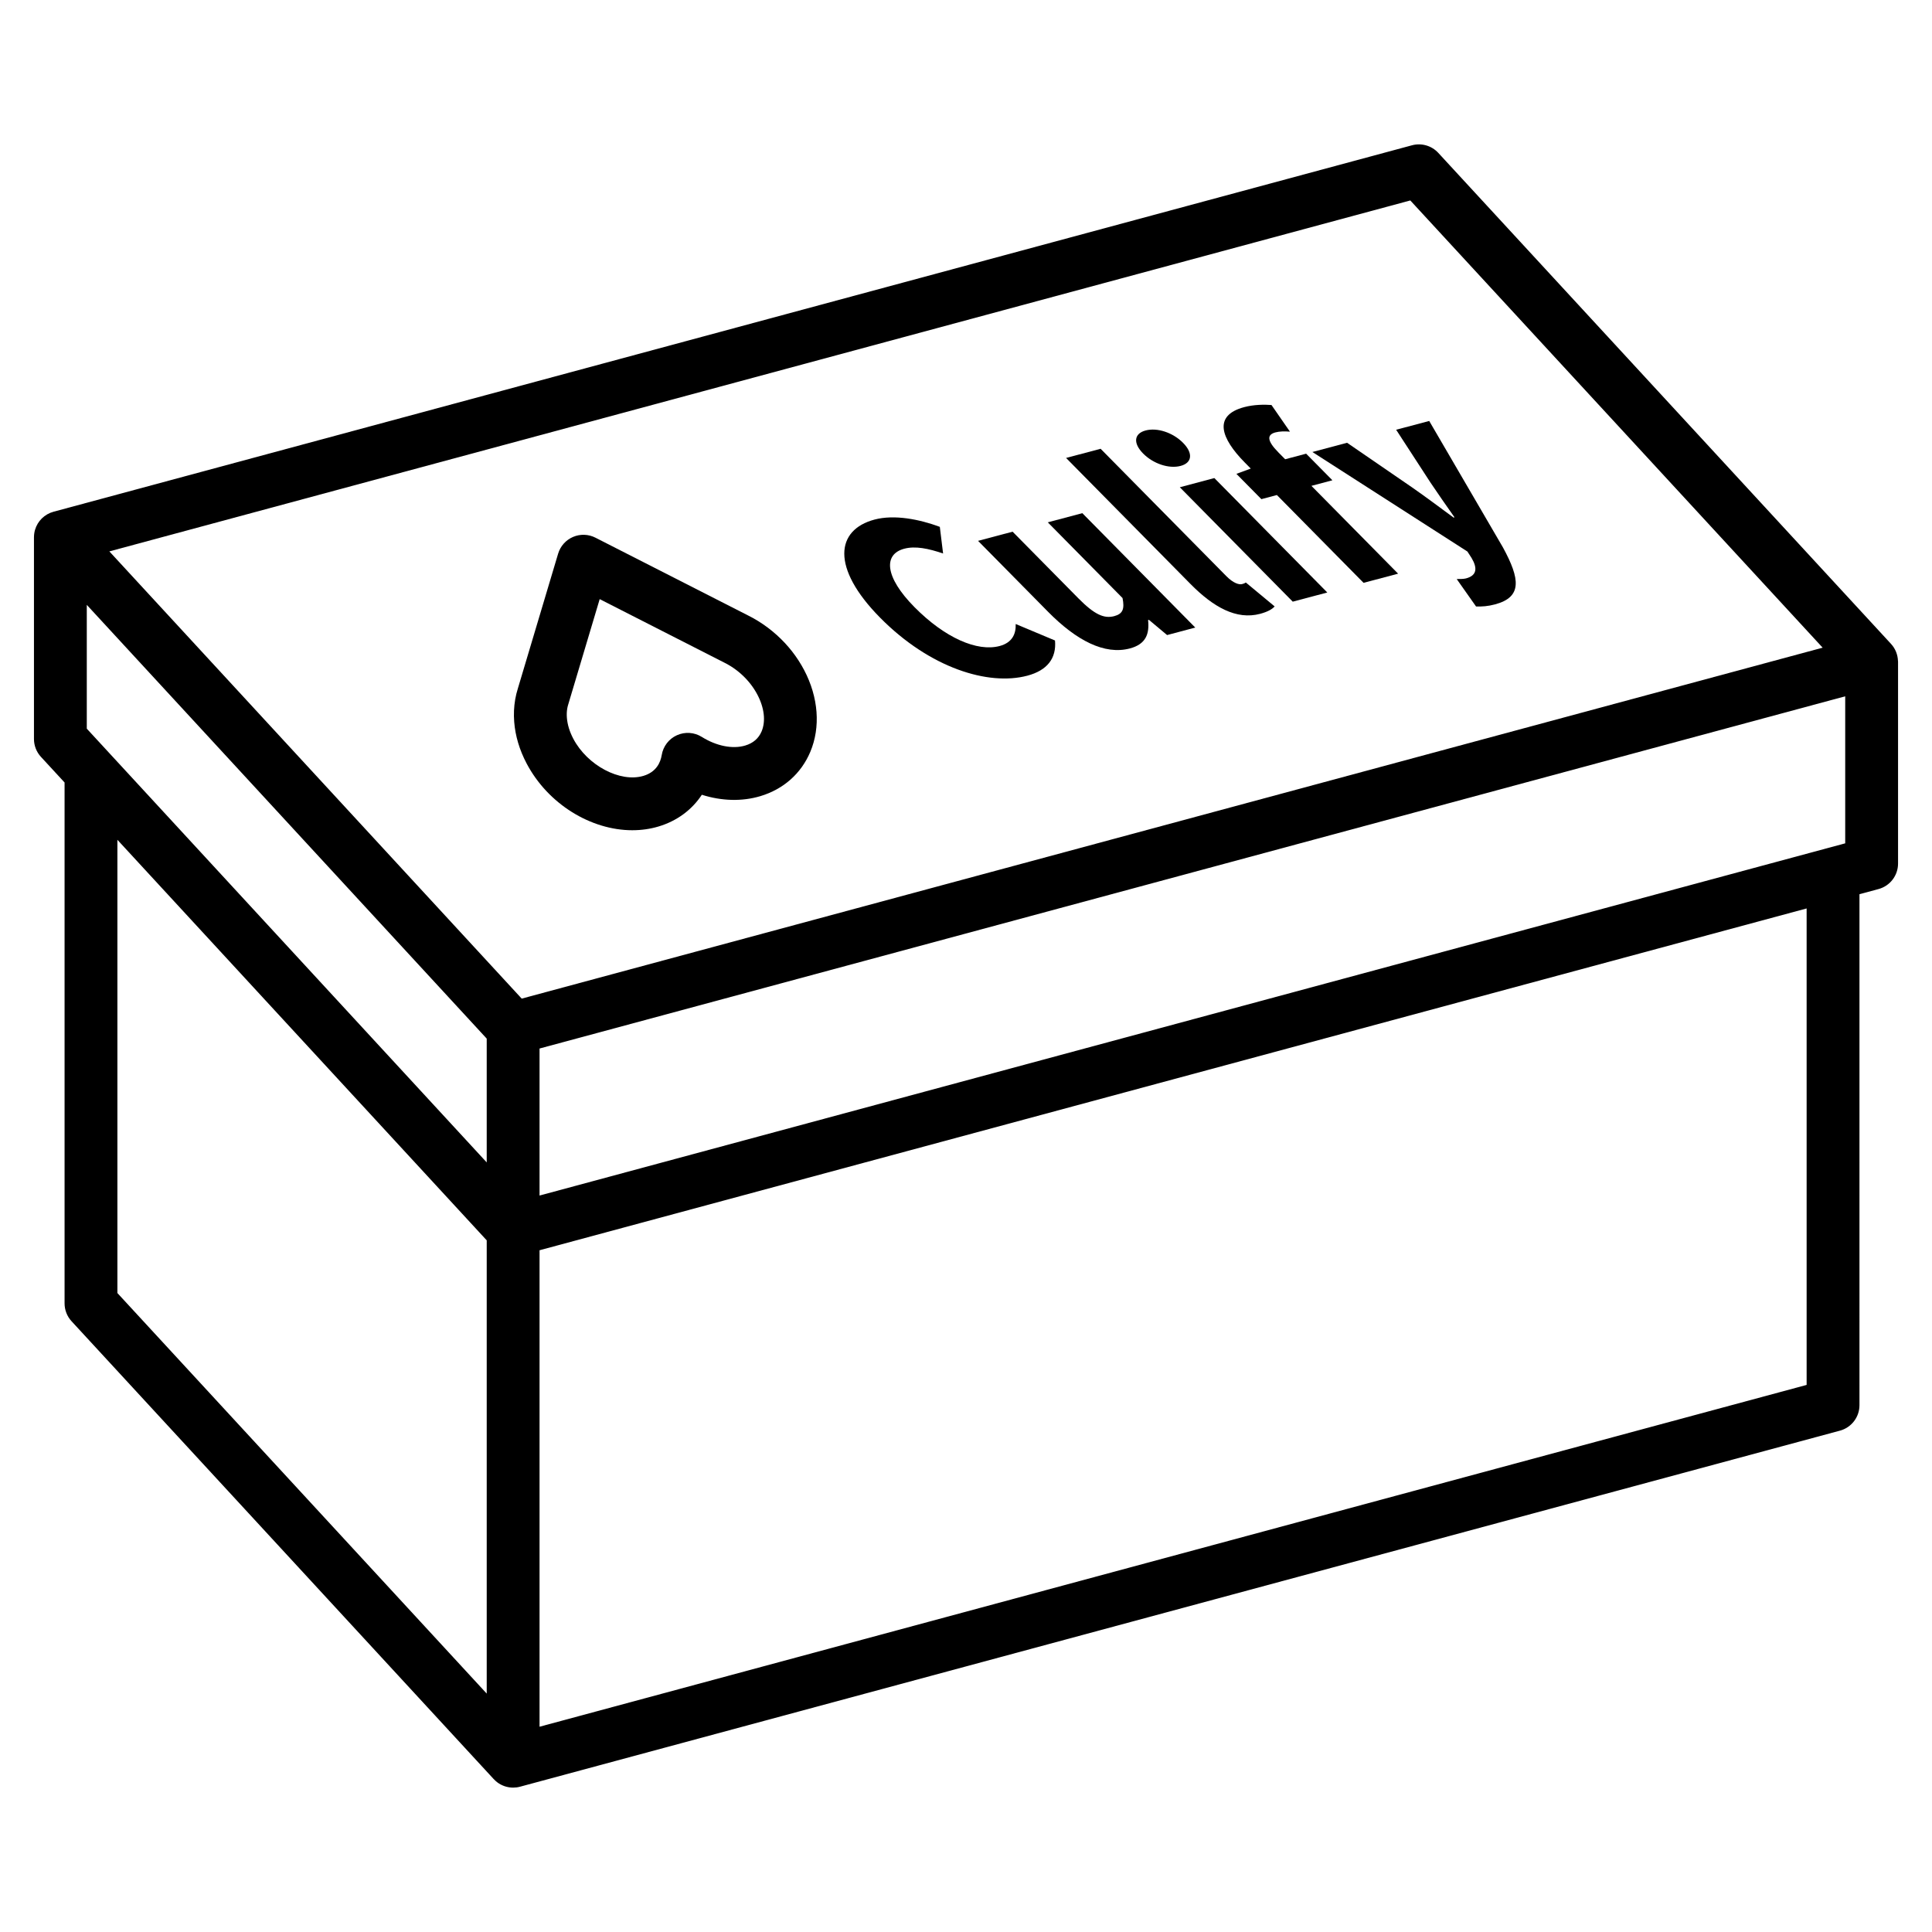
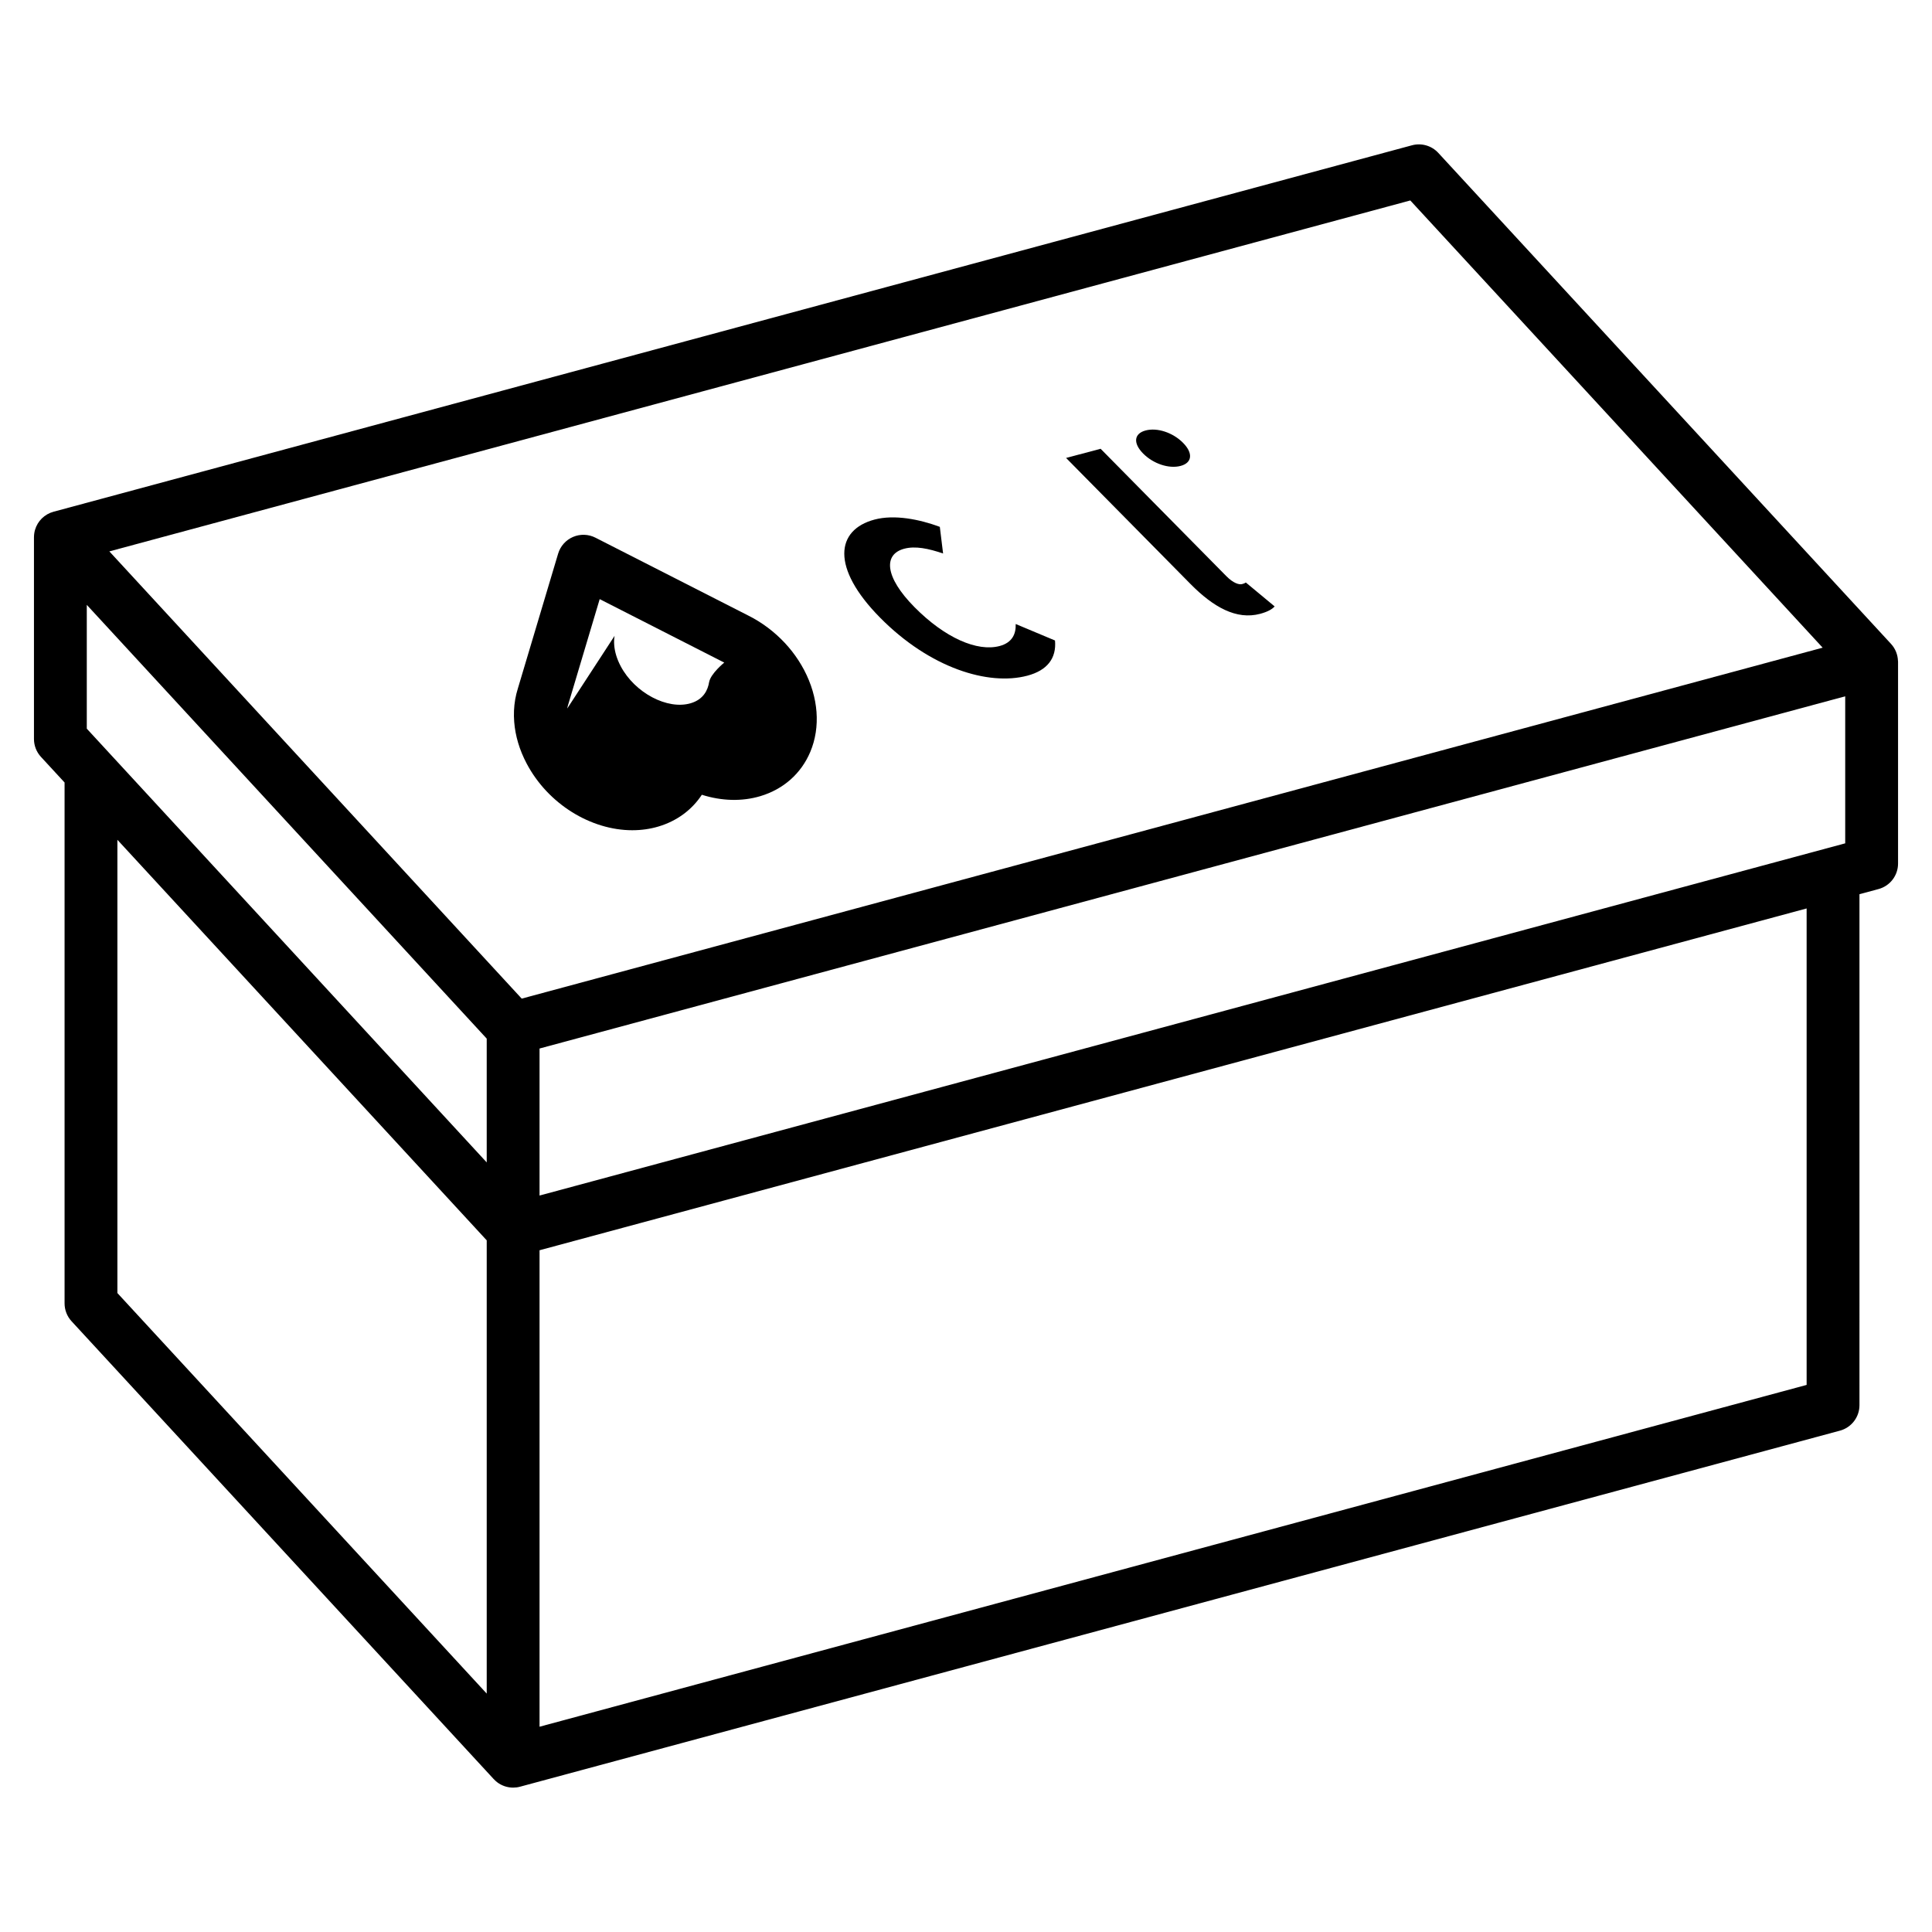
<svg xmlns="http://www.w3.org/2000/svg" viewBox="0 0 512 512" data-name="Layer 1" id="Layer_1">
-   <path d="M167.578,220.02c2.354,0,4.688-.32,6.937-.99,4.891-1.458,8.861-4.423,11.482-8.409,5.236,1.662,10.618,1.823,15.487,.371,6.131-1.827,10.839-5.998,13.256-11.744,2.761-6.563,2.163-14.468-1.641-21.688-1.822-3.458-4.253-6.572-7.226-9.253-1.544-1.393-3.219-2.649-4.978-3.734-.015-.009-.03-.019-.045-.028-.876-.54-1.791-1.045-2.645-1.465l-40.41-20.59c-1.852-.944-4.027-1.015-5.934-.198-1.909,.818-3.357,2.441-3.951,4.432l-10.667,35.721c-.3,.945-.539,1.926-.712,2.923-.333,1.927-.421,3.931-.261,5.956,.295,3.722,1.398,7.419,3.28,10.99,5.699,10.82,17.102,17.708,28.025,17.708Zm-17.251-32.263c.066-.381,.157-.752,.271-1.104,.015-.046,.029-.093,.043-.14l8.283-27.738,33.008,16.818c.552,.272,1.093,.571,1.606,.889,.015,.009,.029,.018,.044,.027,1.027,.637,2.008,1.375,2.914,2.192,1.746,1.576,3.166,3.387,4.218,5.384,1.843,3.499,2.252,7.047,1.122,9.734-.785,1.866-2.249,3.13-4.351,3.756-3.327,.993-7.627,.138-11.501-2.286-1.986-1.241-4.461-1.409-6.596-.443s-3.645,2.934-4.023,5.246c-.321,1.955-1.423,4.5-4.849,5.521-6.176,1.838-14.852-2.752-18.578-9.826-.99-1.88-1.565-3.754-1.709-5.57-.068-.86-.035-1.689,.098-2.46Z" />
+   <path d="M167.578,220.02c2.354,0,4.688-.32,6.937-.99,4.891-1.458,8.861-4.423,11.482-8.409,5.236,1.662,10.618,1.823,15.487,.371,6.131-1.827,10.839-5.998,13.256-11.744,2.761-6.563,2.163-14.468-1.641-21.688-1.822-3.458-4.253-6.572-7.226-9.253-1.544-1.393-3.219-2.649-4.978-3.734-.015-.009-.03-.019-.045-.028-.876-.54-1.791-1.045-2.645-1.465l-40.41-20.59c-1.852-.944-4.027-1.015-5.934-.198-1.909,.818-3.357,2.441-3.951,4.432l-10.667,35.721c-.3,.945-.539,1.926-.712,2.923-.333,1.927-.421,3.931-.261,5.956,.295,3.722,1.398,7.419,3.28,10.99,5.699,10.82,17.102,17.708,28.025,17.708Zm-17.251-32.263c.066-.381,.157-.752,.271-1.104,.015-.046,.029-.093,.043-.14l8.283-27.738,33.008,16.818s-3.645,2.934-4.023,5.246c-.321,1.955-1.423,4.5-4.849,5.521-6.176,1.838-14.852-2.752-18.578-9.826-.99-1.88-1.565-3.754-1.709-5.57-.068-.86-.035-1.689,.098-2.46Z" />
  <path d="M272.253,179.066c5.252-1.396,7.762-4.586,7.334-9.329l-10.417-4.369c.102,2.642-.931,4.949-4.264,5.834-5.931,1.577-14.509-2.15-22.592-10.338-7.884-7.986-8.244-13.971-2.679-15.449,2.937-.781,6.419-.054,10.293,1.267l-.866-7.062c-5.443-2.021-12.062-3.319-17.307-1.926-10.255,2.725-11.59,12.755,1.456,25.97,13.244,13.418,28.749,18.136,39.041,15.401Z" />
-   <path d="M299.43,171.843c4.212-1.119,5.226-3.812,4.822-7.517l.227-.061,4.812,4.031,7.467-1.984-29.932-30.321-9.152,2.432,19.809,20.066c.569,2.86,.1,4.183-2.199,4.794-2.644,.702-5.185-.346-9.491-4.709l-17.445-17.673-9.153,2.432,18.582,18.824c7.48,7.578,14.938,11.469,21.654,9.684Z" />
  <path d="M333.936,162.673c2.081-.553,3.264-1.275,3.855-1.969l-7.631-6.335c-.399,.261-.648,.327-1,.421-.747,.199-2.259-.171-4.162-2.099l-33.326-33.761-9.152,2.432,32.965,33.395c6.056,6.135,12.172,9.585,18.451,7.916Z" />
-   <polygon points="342.594 159.447 351.746 157.015 321.815 126.693 312.662 129.125 342.594 159.447" />
  <path d="M312.872,123.472c3.069-.816,3.359-3.371,.661-6.104-2.719-2.755-6.863-4.104-9.934-3.289s-3.38,3.35-.661,6.104c2.698,2.733,6.863,4.104,9.934,3.288Z" />
-   <path d="M331.469,124.176l-3.807,1.4,6.617,6.703,4.11-1.092,22.972,23.272,9.152-2.432-22.973-23.272,5.559-1.477-6.958-7.049-5.559,1.477-1.808-1.831c-3.102-3.142-3.004-4.691-.771-5.285,1.019-.271,2.402-.329,3.848-.196l-4.892-7.062c-1.874-.146-4.646-.127-7.226,.559-8.338,2.216-6.174,8.276,.144,14.676l1.59,1.611Z" />
-   <path d="M389.98,147.868c1.521,2.562,1.543,4.616-1.475,5.418-.666,.177-1.751,.156-2.463,.165l5.132,7.279c1.623,.032,3.087-.049,5.007-.559,7.26-1.93,6.674-6.738,2.108-15.111l-19.532-33.5-8.765,2.329,9.131,14.043c2.042,3.052,4.192,6.111,6.336,9.163l-.249,.066c-3.745-2.754-7.316-5.435-10.921-7.945l-17.294-11.874-9.196,2.444,41.081,26.377,1.1,1.704Z" />
  <path d="M502.98,175.119c-.064-1.64-.689-3.233-1.834-4.474L381.161,40.515c-1.768-1.917-4.453-2.691-6.97-2.013L14.177,135.618c-2.363,.638-4.223,2.464-4.901,4.815-.178,.617-.264,1.246-.27,1.872-0,.026-.005,.044-.005,.071v53.463c0,1.758,.662,3.452,1.854,4.745l6.257,6.786v138.034c0,1.759,.662,3.452,1.854,4.745l111.875,121.335c.015,.016,.03,.018,.045,.032,.261,.278,.537,.544,.845,.78,1.235,.946,2.734,1.443,4.257,1.443,.609,0,1.223-.079,1.823-.241l349.79-94.358c3.055-.824,5.177-3.595,5.177-6.759V236.973l5.048-1.362c3.055-.824,5.177-3.594,5.177-6.758v-53.463c0-.097-.014-.179-.02-.271Zm-13.98,48.372l-346.015,93.34v-38.962l346.015-93.341v38.963ZM23,193.105v-32.81l105.985,114.947v32.809L23,193.105ZM373.743,53.123l109.278,118.518-344.765,93.002L28.979,146.125,373.743,53.123ZM31.11,222.554l97.875,106.15v120.117L31.11,342.671v-120.116Zm447.665,144.465l-335.79,90.582v-126.27l335.79-90.582v126.27Z" />
</svg>